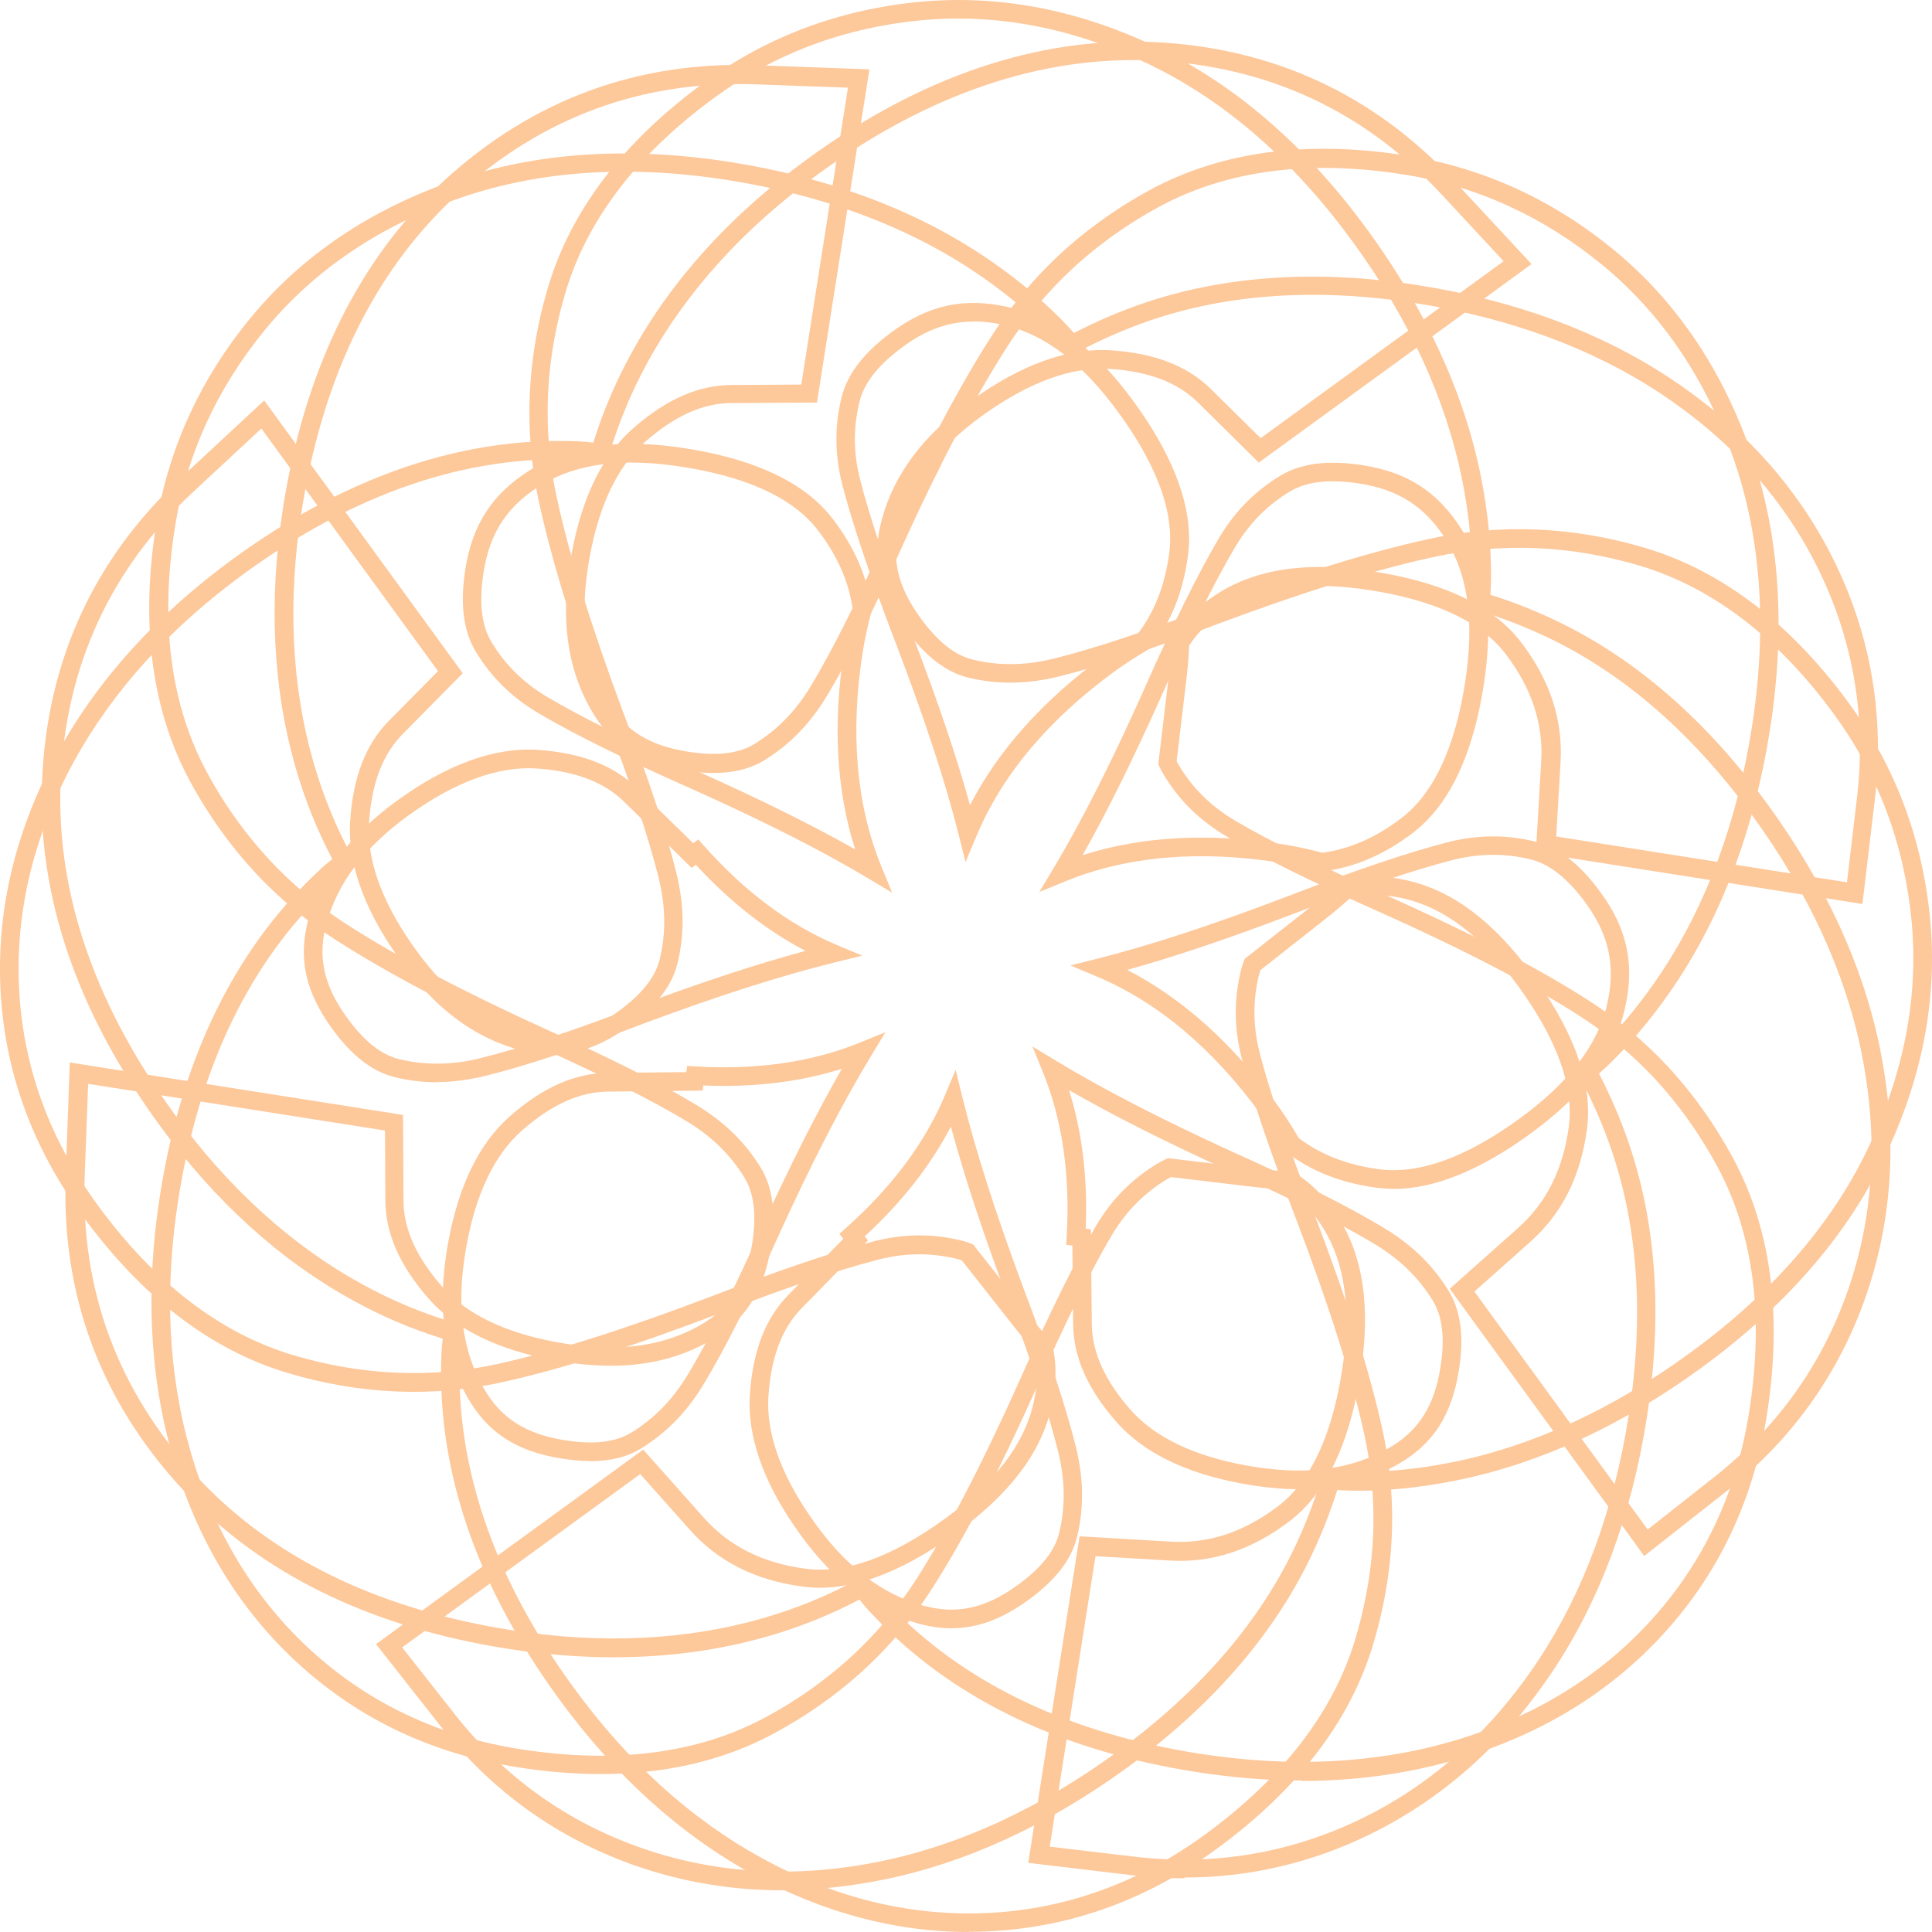
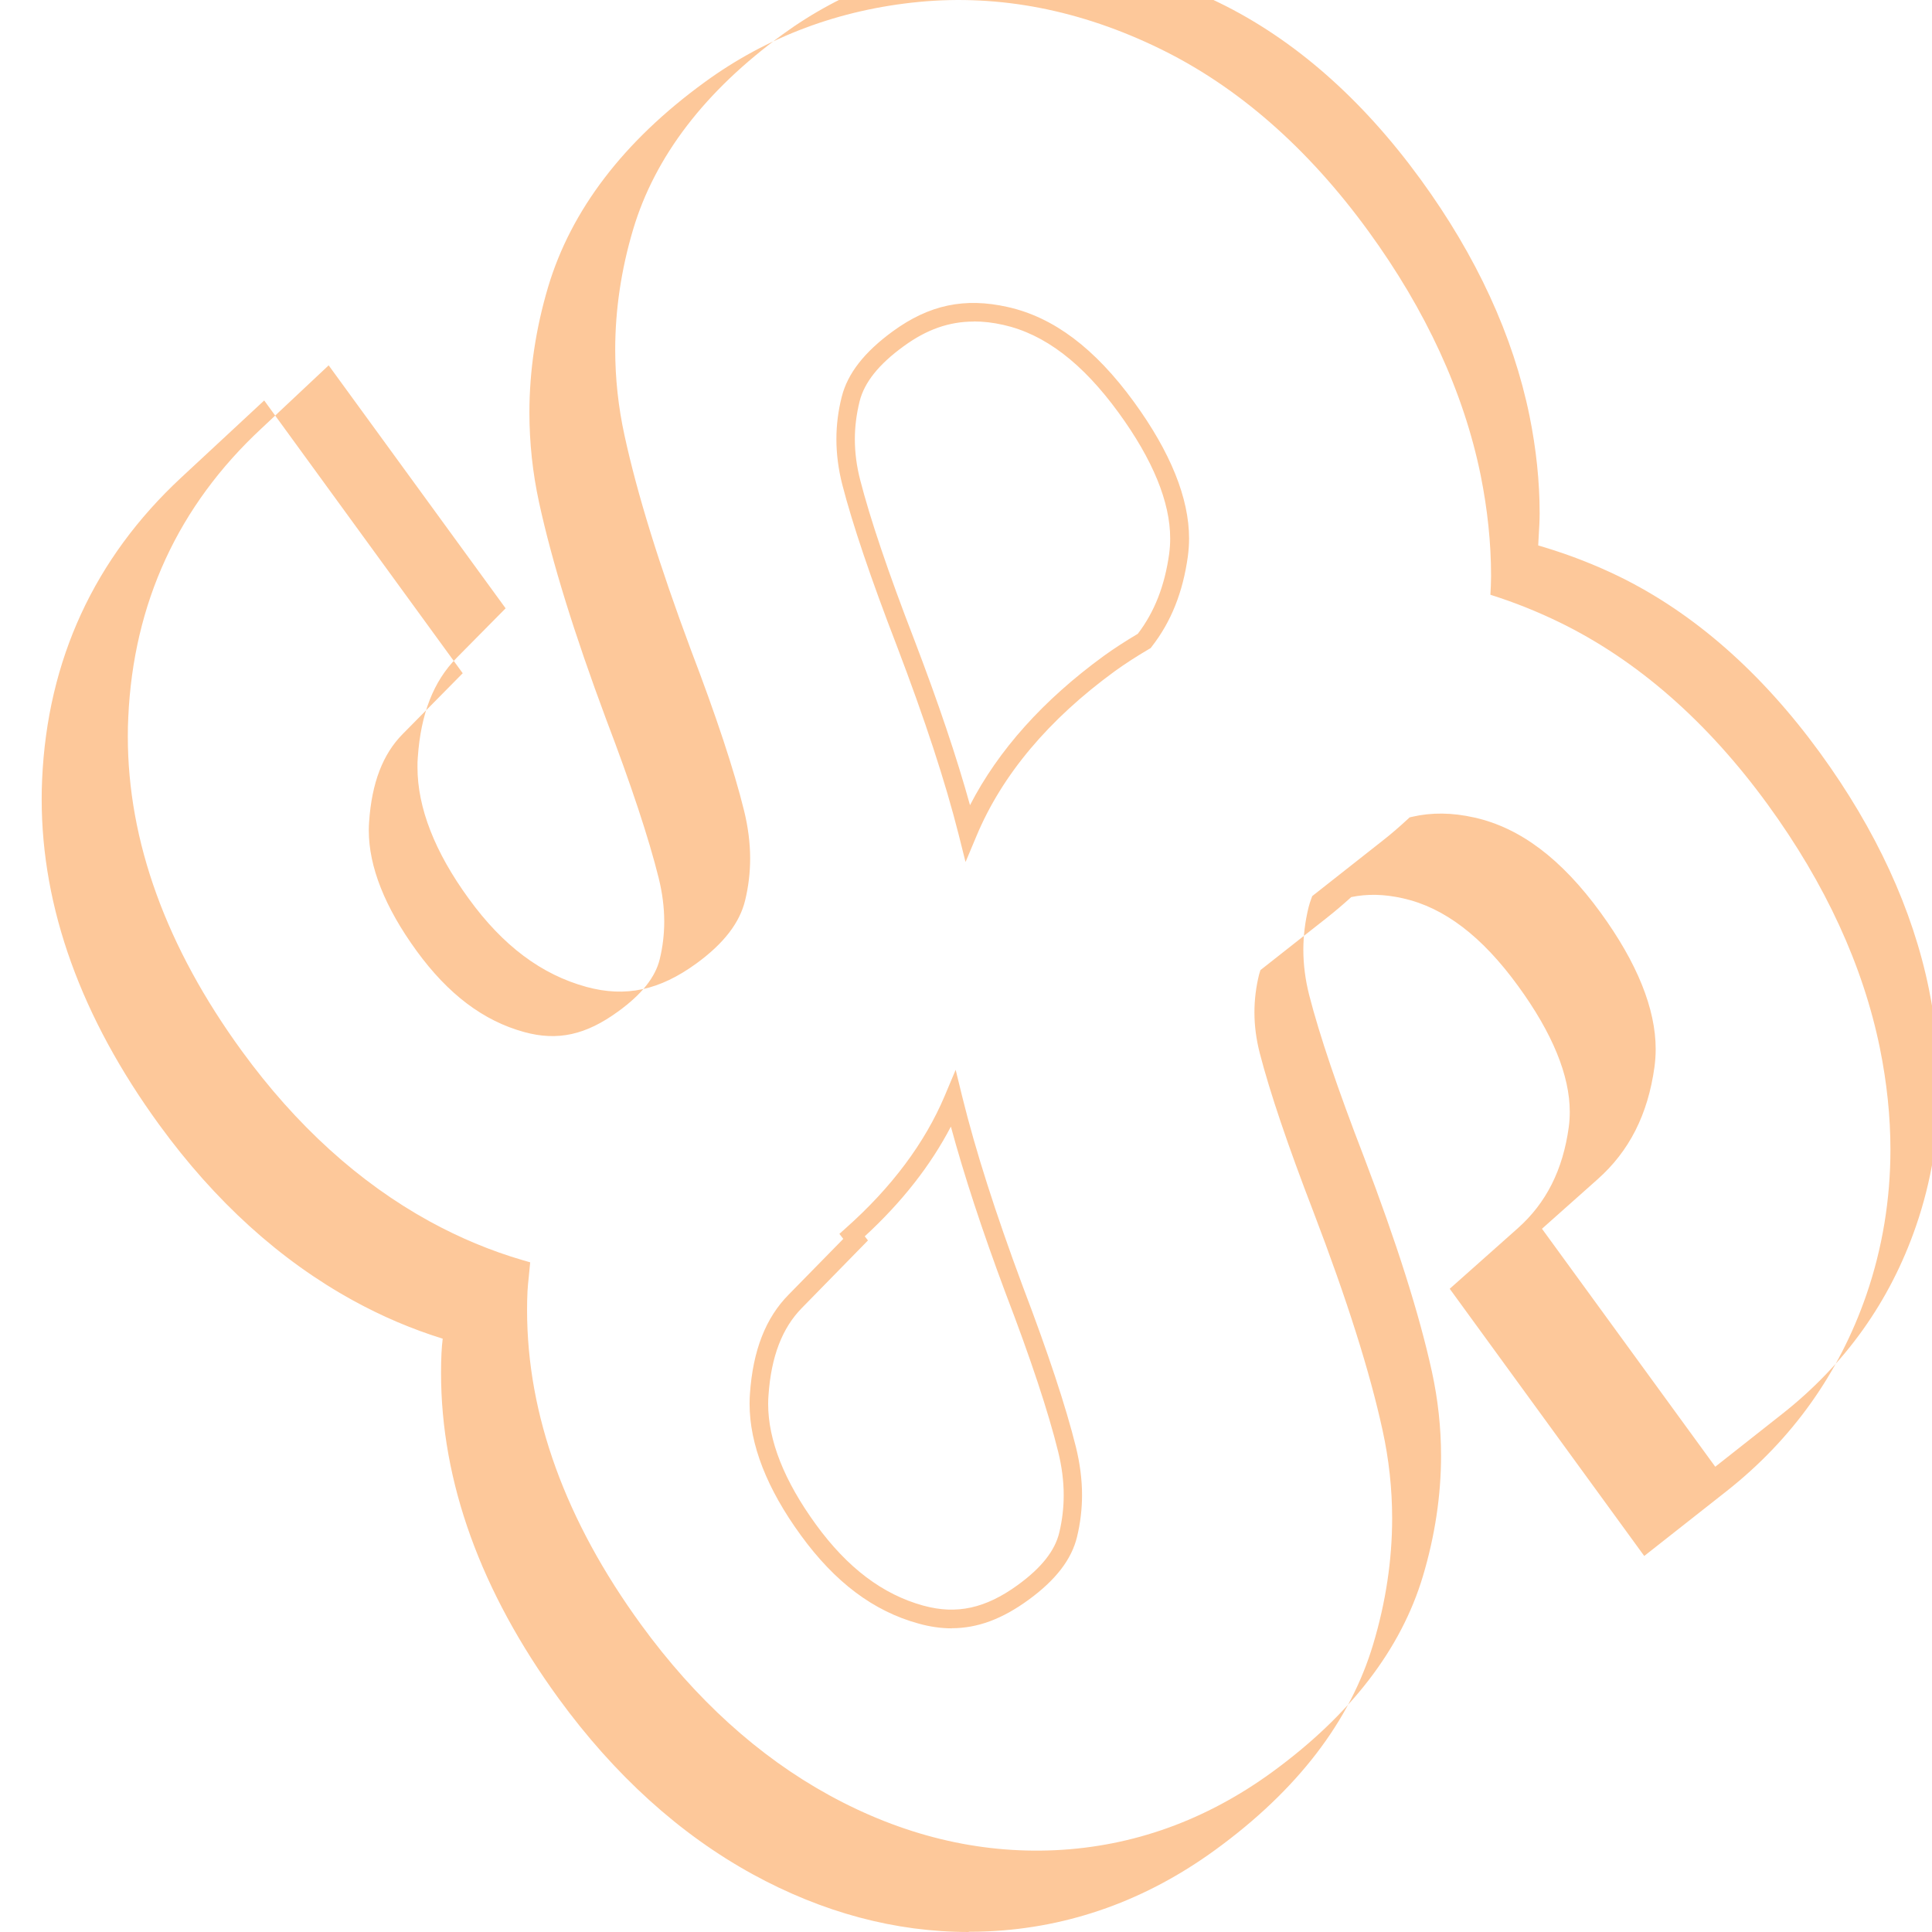
<svg xmlns="http://www.w3.org/2000/svg" id="Layer_2" data-name="Layer 2" viewBox="0 0 173.82 173.82">
  <defs>
    <style> .cls-1 { fill: #fdc89a; } </style>
  </defs>
  <g id="Layer_1-2" data-name="Layer 1">
-     <path class="cls-1" d="M70.39,170.07c-4.5,0-8.91-.73-13.08-2.17-7.06-2.44-13.01-6.68-17.67-12.6l-5.81-7.38,24.04-17.5,5.45,6.13c2.27,2.55,5.24,4.05,9.09,4.58,3.62,.5,7.86-1.03,12.68-4.55,4.49-3.27,7.07-6.66,7.9-10.37,.38-1.68,.41-3.2,.11-4.65-.69-.75-1.3-1.47-1.86-2.19l-4.71-5.98c-.13-.04-.26-.08-.4-.12-2.34-.58-4.68-.56-7.08,.05-3.52,.9-8.33,2.53-14.31,4.84-7.93,3.02-14.35,5.06-19.63,6.21-6.23,1.37-12.76,1.09-19.21-.84-6.93-2.06-13.16-6.84-18.52-14.21C2.85,103.13,.39,96.27,.04,88.93c-.34-7.22,1.4-14.36,5.16-21.23,3.6-6.56,8.92-12.43,15.81-17.45,10.23-7.45,20.71-11,31.08-10.54,.44,.02,.86,.06,1.29,.11,.86-2.76,2.01-5.47,3.43-8.05,3.59-6.56,8.91-12.43,15.81-17.45,10.23-7.45,20.71-10.99,31.08-10.54,10.74,.48,19.88,4.69,27.15,12.51l6.94,7.47-24.54,17.86-5.47-5.41c-1.81-1.79-4.39-2.78-7.88-3.02-3.47-.23-7.39,1.2-11.63,4.28-3.9,2.84-6.29,6.01-7.3,9.67-.83,3.02-.27,5.56,1.86,8.48,1.54,2.12,3.08,3.34,4.71,3.73,2.35,.57,4.77,.53,7.29-.1,3.59-.89,8.39-2.48,14.26-4.73,7.76-2.89,14.14-4.87,19.52-6.04,6.36-1.39,12.93-1.11,19.38,.81,6.94,2.07,13.14,6.81,18.43,14.08,4.1,5.64,6.54,12.13,7.23,19.31h0c.69,7.23-.73,14.52-4.23,21.69-3.41,6.99-8.93,13.28-16.38,18.71-7.13,5.19-14.52,8.59-21.96,10.1-3.66,.74-7.28,1.08-10.77,.88-.68,2.16-1.52,4.25-2.49,6.24-3.41,6.98-8.92,13.28-16.38,18.71-7.14,5.19-14.52,8.59-21.96,10.1-3.07,.62-6.13,.94-9.08,.94Zm-34.18-21.82l4.73,6.01c4.46,5.67,10.15,9.72,16.91,12.05,6.64,2.29,13.84,2.69,21.29,1.17,7.2-1.46,14.37-4.77,21.31-9.82,7.23-5.27,12.57-11.35,15.86-18.09,1.02-2.09,1.89-4.32,2.59-6.62l.19-.63,.92,.05c3.48,.2,7.08-.09,10.73-.83,7.21-1.46,14.37-4.77,21.31-9.82,7.23-5.27,12.57-11.35,15.86-18.09,3.36-6.88,4.73-13.88,4.07-20.8-.66-6.87-2.99-13.09-6.91-18.48-5.07-6.97-10.98-11.49-17.56-13.46-6.18-1.84-12.46-2.1-18.55-.77-5.3,1.15-11.6,3.11-19.28,5.97-5.93,2.27-10.8,3.88-14.45,4.78-2.79,.69-5.48,.73-8.09,.1-2.03-.49-3.88-1.92-5.67-4.37-2.43-3.33-3.08-6.39-2.12-9.91,1.11-4.05,3.71-7.51,7.93-10.58,4.56-3.32,8.86-4.86,12.73-4.59,3.91,.27,6.84,1.41,8.95,3.5l4.46,4.4,21.86-15.92-5.65-6.08c-6.96-7.49-15.71-11.52-26-11.98-9.94-.43-20.1,3-30.02,10.22-6.69,4.87-11.85,10.56-15.33,16.9-1.47,2.68-2.64,5.5-3.49,8.38l-.19,.66-1.34-.13c-.41-.04-.82-.09-1.24-.11-9.99-.45-20.1,3-30.02,10.22-6.69,4.87-11.85,10.56-15.33,16.9-3.61,6.59-5.28,13.44-4.96,20.35,.33,7,2.69,13.56,7.01,19.5,5.14,7.06,11.08,11.63,17.65,13.59,6.19,1.84,12.42,2.11,18.38,.8,5.2-1.14,11.54-3.15,19.39-6.14,6.03-2.33,10.91-3.98,14.49-4.9,2.67-.69,5.29-.71,7.9-.06,.27,.07,.53,.15,.79,.25l.22,.08,5,6.35c.58,.73,1.21,1.47,1.93,2.25l.15,.16,.05,.21c.41,1.76,.39,3.6-.06,5.61-.92,4.13-3.72,7.84-8.55,11.36-5.19,3.78-9.84,5.41-13.9,4.85-4.26-.59-7.57-2.26-10.12-5.13l-4.44-4.99-21.41,15.59Zm89.18-41.29c-.54,0-1.08-.04-1.61-.11-3.24-.45-5.89-1.51-8.12-3.25l-.13-.1-.08-.14c-.7-1.2-1.33-2.17-1.98-3.06-4.35-5.97-9.34-10.17-14.85-12.47l-2.31-.97,2.43-.61c4.75-1.2,10.31-3.02,17-5.57,6.04-2.33,10.92-3.98,14.49-4.9,2.68-.69,5.31-.7,7.9-.06,2.1,.52,4.02,2.02,5.89,4.59,2.39,3.28,3.06,6.46,2.19,10.34-.92,4.13-3.72,7.85-8.54,11.36-4.52,3.29-8.66,4.96-12.29,4.96Zm-8.57-4.59c1.97,1.5,4.32,2.42,7.2,2.82,.45,.06,.92,.09,1.38,.09,3.27,0,7.08-1.56,11.31-4.64,4.48-3.26,7.07-6.66,7.9-10.37h0c.75-3.36,.16-6.13-1.92-8.99-1.62-2.23-3.24-3.52-4.94-3.95-2.32-.58-4.67-.56-7.08,.05-3.51,.9-8.33,2.53-14.31,4.84-5.73,2.19-10.65,3.85-14.95,5.04,4.95,2.55,9.46,6.59,13.43,12.04,.66,.9,1.29,1.88,1.99,3.06Zm-77.5-5c-1.26,0-2.53-.15-3.77-.45-2.03-.49-3.89-1.92-5.67-4.37-2.43-3.34-3.08-6.39-2.12-9.91h0c1.11-4.05,3.71-7.51,7.93-10.58,4.56-3.32,8.86-4.86,12.73-4.59,3.91,.27,6.84,1.41,8.94,3.49l5.01,4.91,.45-.35,.52,.58c3.65,4.11,7.66,7.11,11.91,8.9l2.33,.98-2.45,.6c-4.82,1.19-10.4,2.97-17.04,5.44-5.93,2.27-10.79,3.88-14.45,4.78-1.47,.36-2.92,.55-4.31,.55Zm-9.95-14.28c-.82,2.98-.25,5.59,1.86,8.48,1.54,2.12,3.08,3.34,4.71,3.73,2.36,.56,4.76,.53,7.29-.1,3.59-.89,8.39-2.48,14.26-4.73,5.7-2.13,10.63-3.74,14.98-4.92-3.49-1.82-6.8-4.42-9.87-7.75l-.37,.29-6.05-5.93c-1.81-1.79-4.39-2.78-7.88-3.02-3.48-.23-7.39,1.2-11.63,4.28-3.9,2.84-6.29,6.01-7.3,9.67h0Z" />
-     <path class="cls-1" d="M87.16,173.82c-6.62,0-13.15-1.75-19.45-5.2-6.56-3.6-12.43-8.92-17.45-15.81-7.02-9.64-10.58-19.5-10.58-29.29,0-.6,.01-1.19,.04-1.79,.02-.44,.06-.86,.11-1.29-2.77-.86-5.47-2.01-8.05-3.43-6.56-3.6-12.43-8.91-17.45-15.81-7.02-9.64-10.58-19.49-10.58-29.29,0-.6,.01-1.19,.04-1.79,.48-10.74,4.69-19.88,12.51-27.15l7.47-6.94,17.86,24.54-5.4,5.47c-1.79,1.81-2.78,4.39-3.02,7.89-.02,.25-.03,.51-.03,.77,0,3.28,1.45,6.93,4.3,10.85,2.84,3.9,6,6.29,9.67,7.3,3.02,.83,5.56,.27,8.48-1.86,2.12-1.54,3.34-3.08,3.73-4.71,.27-1.11,.4-2.25,.4-3.38,0-1.26-.17-2.58-.5-3.91-.89-3.58-2.48-8.38-4.72-14.26-2.89-7.76-4.87-14.15-6.04-19.52-.58-2.67-.87-5.39-.87-8.09,0-3.75,.57-7.55,1.68-11.29,2.07-6.94,6.81-13.14,14.08-18.43C69.02,3.29,75.52,.86,82.7,.17h0c7.23-.69,14.53,.73,21.69,4.23,6.99,3.41,13.28,8.92,18.71,16.38,5.19,7.13,8.59,14.52,10.11,21.96,.62,3.07,.94,6.13,.94,9.08,0,.57-.03,1.13-.06,1.69,2.16,.68,4.25,1.52,6.24,2.49,6.99,3.41,13.28,8.92,18.71,16.38,5.19,7.13,8.59,14.52,10.1,21.96,.62,3.07,.94,6.12,.94,9.08,0,4.51-.73,8.91-2.17,13.09-2.44,7.06-6.68,13.01-12.6,17.67l-7.38,5.81-17.5-24.04,6.13-5.45c2.55-2.27,4.05-5.24,4.58-9.09,.06-.45,.09-.91,.09-1.38,0-3.27-1.56-7.08-4.64-11.31-3.26-4.49-6.66-7.07-10.37-7.9-1.68-.38-3.21-.41-4.65-.11-.76,.69-1.48,1.3-2.19,1.86l-5.98,4.71c-.04,.13-.08,.26-.12,.39-.28,1.13-.42,2.28-.42,3.41,0,1.2,.16,2.43,.48,3.67,.91,3.53,2.54,8.34,4.84,14.31,3.03,7.93,5.06,14.35,6.21,19.63,.57,2.6,.86,5.26,.86,7.92,0,3.73-.57,7.53-1.7,11.3-2.06,6.93-6.84,13.16-14.21,18.52-6.21,4.52-13.07,6.99-20.41,7.33-.59,.03-1.19,.04-1.78,.04ZM23.52,38.55l-6.08,5.65c-7.49,6.96-11.52,15.71-11.98,26-.03,.57-.04,1.14-.04,1.71,0,9.43,3.45,18.95,10.26,28.3,4.87,6.69,10.56,11.85,16.9,15.33,2.68,1.47,5.5,2.65,8.38,3.49l.66,.19-.13,1.34c-.04,.41-.09,.82-.11,1.24-.03,.57-.04,1.14-.04,1.72,0,9.43,3.45,18.95,10.26,28.3,4.87,6.69,10.56,11.85,16.9,15.33,6.59,3.62,13.43,5.28,20.35,4.96,7-.33,13.56-2.69,19.5-7.01,7.06-5.14,11.63-11.08,13.59-17.65,1.08-3.62,1.63-7.26,1.63-10.82,0-2.54-.28-5.08-.82-7.56-1.14-5.2-3.15-11.54-6.14-19.39-2.33-6.03-3.98-10.9-4.9-14.49-.35-1.37-.53-2.75-.53-4.09,0-1.27,.16-2.55,.47-3.82,.07-.27,.15-.53,.25-.79l.08-.22,6.35-5c.73-.57,1.46-1.2,2.25-1.93l.16-.15,.21-.05c1.76-.41,3.6-.39,5.61,.06,4.13,.92,7.84,3.72,11.36,8.55,3.29,4.52,4.96,8.66,4.96,12.29,0,.54-.04,1.08-.11,1.61-.59,4.26-2.26,7.57-5.13,10.11l-4.99,4.44,15.59,21.41,6.01-4.74c5.67-4.46,9.72-10.15,12.05-16.91,1.38-4,2.08-8.22,2.08-12.54,0-2.85-.31-5.79-.91-8.75-1.46-7.2-4.77-14.37-9.82-21.31-5.27-7.23-11.35-12.57-18.09-15.86-2.1-1.02-4.32-1.89-6.62-2.59l-.63-.19,.05-.92c.04-.66,.08-1.32,.08-1.98,0-2.84-.31-5.79-.91-8.75-1.47-7.21-4.77-14.38-9.82-21.31-5.27-7.23-11.35-12.57-18.09-15.86-6.88-3.36-13.87-4.73-20.8-4.07h0c-6.87,.66-13.09,2.99-18.48,6.91-6.97,5.07-11.5,10.98-13.46,17.56-1.07,3.59-1.61,7.23-1.61,10.81,0,2.58,.28,5.18,.84,7.73,1.15,5.29,3.11,11.6,5.97,19.28,2.27,5.94,3.88,10.8,4.78,14.45,.36,1.46,.55,2.91,.55,4.31,0,1.27-.15,2.54-.45,3.77-.49,2.03-1.92,3.88-4.37,5.67-3.33,2.43-6.39,3.08-9.91,2.12-4.05-1.11-7.51-3.7-10.58-7.93-3.07-4.21-4.62-8.2-4.62-11.84,0-.3,0-.59,.03-.89,.27-3.91,1.41-6.84,3.5-8.95l4.4-4.45-15.92-21.86Zm62.12,107.95c-.97,0-1.97-.14-3-.43h0c-4.05-1.11-7.51-3.71-10.58-7.93-3.07-4.21-4.62-8.2-4.62-11.84,0-.3,.01-.6,.03-.89,.27-3.91,1.41-6.84,3.49-8.94l4.91-5.01-.35-.45,.58-.52c4.11-3.65,7.11-7.66,8.9-11.91l.98-2.33,.6,2.45c1.19,4.82,2.97,10.4,5.44,17.04,2.26,5.93,3.87,10.79,4.78,14.45,.36,1.47,.55,2.92,.55,4.31,0,1.26-.15,2.53-.45,3.77-.49,2.03-1.92,3.89-4.37,5.67-2.36,1.72-4.57,2.55-6.91,2.55Zm-2.55-2.04c2.98,.82,5.59,.24,8.48-1.86,2.12-1.54,3.34-3.08,3.73-4.71,.27-1.12,.4-2.26,.4-3.38,0-1.26-.17-2.58-.5-3.91-.89-3.6-2.48-8.39-4.73-14.26-2.13-5.7-3.74-10.63-4.92-14.98-1.82,3.49-4.41,6.8-7.75,9.87l.29,.37-5.93,6.06c-1.79,1.81-2.78,4.39-3.02,7.88-.02,.25-.03,.51-.03,.77,0,3.28,1.45,6.93,4.3,10.85,2.84,3.9,6,6.29,9.67,7.3h0Zm3.77-66.94l-.61-2.43c-1.2-4.75-3.02-10.31-5.57-17-2.33-6.04-3.98-10.92-4.9-14.49-.35-1.37-.53-2.75-.53-4.09,0-1.27,.16-2.55,.48-3.81,.53-2.1,2.03-4.02,4.59-5.89,3.28-2.39,6.47-3.06,10.34-2.19h0c4.13,.92,7.85,3.72,11.36,8.54,3.29,4.52,4.96,8.66,4.96,12.29,0,.53-.04,1.07-.11,1.61-.45,3.24-1.51,5.89-3.25,8.12l-.1,.13-.14,.08c-1.17,.69-2.17,1.34-3.06,1.98-5.97,4.35-10.17,9.34-12.47,14.85l-.97,2.31Zm.75-48.59c-2.23,0-4.26,.72-6.32,2.23-2.23,1.62-3.52,3.24-3.95,4.94-.28,1.13-.43,2.27-.43,3.41,0,1.2,.16,2.44,.48,3.67,.9,3.51,2.53,8.33,4.84,14.31,2.19,5.73,3.85,10.65,5.04,14.95,2.55-4.95,6.59-9.46,12.04-13.43,.9-.65,1.9-1.3,3.06-1.99,1.5-1.97,2.42-4.32,2.82-7.2,.06-.46,.09-.92,.09-1.38,0-3.27-1.56-7.08-4.64-11.31-3.26-4.48-6.66-7.07-10.37-7.9h0c-.93-.21-1.81-.31-2.66-.31Z" />
-     <path class="cls-1" d="M106.57,168.99c-1.56,0-3.14-.09-4.73-.28l-9.33-1.11,4.62-29.38,8.19,.48c3.42,.2,6.57-.85,9.67-3.19,.36-.27,.71-.58,1.04-.91,2.31-2.32,3.9-6.11,4.71-11.28,.86-5.48,.29-9.71-1.75-12.92-.92-1.45-1.98-2.56-3.22-3.37-1.02-.05-1.96-.12-2.86-.23l-7.56-.9c-.12,.06-.24,.13-.36,.2-1,.6-1.91,1.31-2.71,2.11-.85,.85-1.61,1.84-2.26,2.93-1.85,3.13-4.1,7.68-6.69,13.54-3.47,7.75-6.57,13.72-9.49,18.27-1.43,2.24-3.11,4.32-4.99,6.2-2.64,2.64-5.73,4.92-9.19,6.79-6.36,3.44-14.14,4.47-23.14,3.05-7.59-1.19-14.18-4.3-19.61-9.25-5.35-4.86-9.17-11.14-11.36-18.66-2.09-7.18-2.48-15.09-1.16-23.52,1.85-11.78,6.31-21.27,13.23-28.19,.42-.42,.85-.83,1.29-1.24,.32-.3,.66-.57,.99-.84-1.35-2.56-2.45-5.29-3.27-8.12-2.09-7.18-2.48-15.09-1.16-23.52,1.85-11.78,6.31-21.27,13.23-28.19,.42-.42,.85-.83,1.29-1.24,7.94-7.26,17.37-10.73,28.05-10.35l10.18,.37-4.72,29.98-7.69,.04c-2.55,.01-5.07,1.14-7.71,3.44-.19,.17-.38,.34-.56,.53-2.32,2.32-3.88,5.93-4.63,10.72-.75,4.77-.2,8.7,1.68,12,1.55,2.72,3.73,4.12,7.31,4.68,2.59,.41,4.54,.18,5.97-.69,.97-.6,1.87-1.3,2.68-2.11,.89-.89,1.7-1.94,2.41-3.12,1.91-3.17,4.18-7.69,6.74-13.43,3.44-7.54,6.56-13.44,9.53-18.07,1.48-2.3,3.19-4.43,5.1-6.34,2.65-2.65,5.73-4.93,9.17-6.8,6.37-3.44,14.11-4.48,22.99-3.08,6.89,1.08,13.2,3.96,18.76,8.54h0c5.6,4.62,9.75,10.79,12.34,18.33,2.53,7.35,3.08,15.7,1.65,24.81-1.37,8.71-4.19,16.34-8.38,22.67-1.73,2.61-3.66,4.99-5.76,7.09-.4,.4-.82,.78-1.24,1.16,1.04,2.01,1.93,4.08,2.65,6.17,2.53,7.35,3.08,15.7,1.65,24.81-1.37,8.72-4.19,16.34-8.39,22.67-1.73,2.61-3.67,5-5.76,7.09-3.19,3.19-6.82,5.78-10.79,7.72-5.29,2.58-10.88,3.87-16.67,3.87Zm-12.14-2.85l7.6,.9c7.16,.85,14.05-.3,20.48-3.43,3.81-1.85,7.28-4.34,10.34-7.4,2.01-2.01,3.88-4.31,5.55-6.83,4.06-6.13,6.79-13.53,8.13-22.01,1.39-8.84,.86-16.92-1.58-24.01-.76-2.2-1.72-4.39-2.85-6.51l-.31-.58,.69-.62c.49-.44,.99-.88,1.46-1.35,2.01-2.01,3.88-4.31,5.55-6.83,4.06-6.13,6.79-13.54,8.12-22.01,1.39-8.84,.86-16.91-1.58-24.01-2.49-7.24-6.47-13.16-11.83-17.58h0c-5.33-4.39-11.37-7.15-17.96-8.18-8.52-1.34-15.89-.36-21.93,2.9-3.3,1.79-6.25,3.98-8.79,6.51-1.82,1.82-3.46,3.86-4.88,6.06-2.93,4.56-6.01,10.4-9.41,17.86-2.59,5.8-4.89,10.37-6.84,13.6-.78,1.29-1.67,2.45-2.66,3.44-.9,.9-1.9,1.69-2.98,2.35-1.78,1.09-4.1,1.39-7.1,.92-4.08-.64-6.7-2.34-8.5-5.51-2.08-3.65-2.69-7.93-1.88-13.09,.81-5.15,2.53-9.07,5.1-11.64,.21-.21,.43-.41,.65-.6,2.95-2.58,5.83-3.84,8.8-3.85l6.27-.04,4.2-26.71-8.3-.3c-10.22-.37-19.26,2.96-26.85,9.91-.42,.39-.83,.78-1.24,1.19-6.67,6.67-10.96,15.84-12.76,27.27-1.29,8.18-.91,15.85,1.11,22.79,.86,2.94,2.02,5.76,3.46,8.39l.33,.6-1.03,.85c-.32,.26-.64,.52-.96,.81-.42,.39-.83,.78-1.24,1.19-6.67,6.67-10.96,15.84-12.76,27.27-1.29,8.18-.91,15.85,1.11,22.79,2.1,7.22,5.77,13.24,10.88,17.89,5.18,4.72,11.49,7.69,18.75,8.83,8.62,1.35,16.06,.39,22.09-2.87,3.32-1.79,6.28-3.98,8.8-6.5,1.79-1.79,3.4-3.79,4.76-5.92,2.87-4.48,5.94-10.39,9.37-18.05,2.62-5.91,4.9-10.53,6.78-13.71,.72-1.22,1.56-2.32,2.51-3.27,.9-.9,1.92-1.69,3.03-2.36,.24-.14,.48-.27,.74-.39l.21-.1,8.03,.96c.92,.11,1.89,.18,2.96,.23h.22s.19,.13,.19,.13c1.54,.95,2.82,2.26,3.93,4.01,2.27,3.57,2.92,8.17,1.99,14.08-.87,5.52-2.61,9.63-5.18,12.2-.38,.38-.79,.74-1.21,1.06-3.43,2.6-6.97,3.76-10.78,3.53l-6.67-.39-4.12,26.16Zm-41.31-34.69c-.79,0-1.64-.07-2.56-.22-4.08-.64-6.7-2.34-8.5-5.51h0c-2.08-3.65-2.69-7.93-1.88-13.09,.81-5.15,2.53-9.07,5.1-11.64,.21-.21,.43-.41,.65-.61,2.96-2.58,5.83-3.84,8.8-3.85l7.02-.07,.07-.56,.78,.05c5.49,.32,10.44-.39,14.72-2.13l2.34-.95-1.31,2.16c-2.57,4.25-5.25,9.45-8.2,15.9-2.59,5.8-4.89,10.37-6.84,13.6-.78,1.29-1.67,2.45-2.66,3.44-.89,.89-1.9,1.68-2.98,2.35-1.24,.76-2.74,1.14-4.55,1.14Zm-9.6-6.55c1.53,2.68,3.78,4.13,7.31,4.68,2.59,.41,4.54,.18,5.97-.69,.98-.6,1.88-1.31,2.68-2.11,.89-.89,1.7-1.94,2.41-3.12,1.91-3.17,4.18-7.69,6.74-13.43,2.53-5.54,4.87-10.16,7.11-14.07-3.75,1.18-7.93,1.69-12.46,1.5l-.06,.46-8.48,.09c-2.55,.01-5.07,1.14-7.71,3.44-.19,.17-.38,.34-.57,.53-2.32,2.32-3.88,5.92-4.63,10.72-.75,4.77-.2,8.7,1.68,12h0Zm50-44.67l1.29-2.15c2.51-4.21,5.16-9.43,8.08-15.96,2.62-5.93,4.91-10.54,6.78-13.71,.72-1.22,1.57-2.32,2.52-3.27,.9-.9,1.92-1.69,3.03-2.36,1.86-1.11,4.27-1.41,7.41-.92,4,.63,6.74,2.4,8.86,5.76,2.27,3.57,2.92,8.18,1.99,14.07-.87,5.53-2.61,9.63-5.18,12.2-.38,.38-.79,.73-1.21,1.06-2.6,1.97-5.24,3.1-8.05,3.44l-.16,.02-.15-.04c-1.32-.34-2.48-.59-3.56-.76-7.3-1.15-13.8-.58-19.32,1.68l-2.32,.95Zm26.39-36.93c-1.55,0-2.82,.3-3.84,.91-1,.6-1.91,1.31-2.71,2.11-.85,.85-1.61,1.84-2.26,2.94-1.84,3.12-4.1,7.67-6.69,13.54-2.51,5.6-4.81,10.25-7.01,14.14,5.3-1.7,11.35-2.03,18.01-.98,1.09,.17,2.26,.42,3.57,.76,2.45-.33,4.77-1.34,7.08-3.1,.37-.28,.72-.58,1.04-.91,2.31-2.31,3.9-6.11,4.71-11.28,.86-5.48,.29-9.7-1.75-12.92h0c-1.84-2.91-4.22-4.45-7.71-5-.89-.14-1.7-.21-2.45-.21Z" />
-     <path class="cls-1" d="M117.12,160.19c-3.09,0-6.27-.26-9.53-.77-11.78-1.85-21.27-6.3-28.19-13.23-.42-.42-.83-.85-1.24-1.29-.3-.32-.57-.66-.84-.99-2.56,1.35-5.29,2.45-8.11,3.27-7.18,2.09-15.09,2.48-23.52,1.16-11.78-1.85-21.27-6.3-28.19-13.23-.42-.42-.83-.85-1.24-1.29-7.26-7.94-10.74-17.37-10.35-28.05l.37-10.18,29.98,4.72,.04,7.69c.01,2.55,1.14,5.07,3.44,7.71,.17,.19,.35,.38,.53,.57,2.32,2.32,5.93,3.88,10.72,4.63,4.77,.75,8.69,.2,12-1.68,2.72-1.55,4.12-3.73,4.68-7.31,.41-2.59,.18-4.54-.69-5.97-.6-.97-1.3-1.87-2.11-2.68-.89-.89-1.94-1.71-3.12-2.41-3.17-1.91-7.69-4.18-13.43-6.74-7.54-3.44-13.44-6.56-18.07-9.53-2.29-1.47-4.43-3.19-6.34-5.1-2.65-2.65-4.93-5.74-6.8-9.17-3.44-6.37-4.48-14.1-3.08-22.99,1.08-6.89,3.96-13.2,8.54-18.76h0c4.62-5.6,10.79-9.75,18.33-12.34,7.35-2.53,15.7-3.08,24.81-1.65,8.71,1.37,16.34,4.19,22.67,8.38,2.61,1.73,4.99,3.67,7.09,5.76,.4,.4,.78,.82,1.15,1.24,2.01-1.04,4.08-1.93,6.17-2.65,7.35-2.52,15.7-3.08,24.81-1.65,8.72,1.37,16.34,4.19,22.67,8.38,2.61,1.73,5,3.67,7.09,5.76,3.19,3.19,5.78,6.82,7.72,10.79,3.27,6.72,4.48,13.92,3.59,21.41l-1.11,9.33-29.38-4.62,.48-8.19c.2-3.41-.84-6.57-3.19-9.67-.27-.36-.58-.71-.91-1.04-2.32-2.31-6.11-3.9-11.28-4.71-5.48-.86-9.7-.29-12.92,1.75-1.45,.92-2.56,1.98-3.37,3.22-.05,1.02-.12,1.95-.23,2.86l-.9,7.56c.06,.12,.13,.24,.2,.36,.6,1,1.31,1.92,2.11,2.71,.85,.85,1.84,1.61,2.93,2.26,3.13,1.85,7.68,4.1,13.54,6.69,7.74,3.47,13.72,6.57,18.27,9.49,2.24,1.43,4.33,3.11,6.21,4.99,2.63,2.63,4.92,5.73,6.79,9.19,3.44,6.36,4.47,14.15,3.05,23.15-1.19,7.58-4.3,14.18-9.25,19.61-4.87,5.35-11.14,9.17-18.66,11.36-4.4,1.28-9.08,1.93-13.98,1.93Zm-39.38-18.41l.85,1.03c.26,.32,.52,.64,.81,.96,.39,.42,.78,.83,1.19,1.24,6.67,6.67,15.84,10.96,27.27,12.76,8.18,1.28,15.85,.91,22.79-1.11,7.22-2.1,13.24-5.76,17.89-10.88,4.72-5.18,7.69-11.49,8.83-18.75,1.36-8.63,.39-16.06-2.87-22.09-1.8-3.32-3.98-6.28-6.5-8.8-1.79-1.79-3.79-3.4-5.92-4.76-4.48-2.87-10.39-5.94-18.05-9.37-5.91-2.62-10.53-4.9-13.71-6.78-1.22-.72-2.32-1.57-3.27-2.51-.89-.89-1.69-1.92-2.36-3.03-.14-.24-.27-.48-.39-.74l-.09-.21,.96-8.03c.11-.93,.19-1.9,.23-2.96v-.22s.13-.19,.13-.19c.96-1.54,2.27-2.82,4.01-3.93,3.57-2.27,8.17-2.92,14.07-1.99,5.53,.87,9.63,2.61,12.2,5.18,.38,.38,.74,.79,1.06,1.21,2.6,3.43,3.75,6.95,3.53,10.78l-.39,6.67,26.16,4.12,.9-7.6c.85-7.16-.3-14.05-3.43-20.48-1.85-3.81-4.34-7.28-7.4-10.34-2.01-2.01-4.31-3.88-6.83-5.55-6.13-4.06-13.53-6.79-22.01-8.13-8.84-1.39-16.92-.86-24.01,1.58-2.2,.76-4.39,1.72-6.51,2.85l-.58,.31-.63-.7c-.44-.49-.87-.98-1.34-1.44-2.01-2.01-4.31-3.88-6.83-5.55-6.13-4.06-13.54-6.79-22.01-8.13-8.84-1.39-16.92-.86-24.01,1.58-7.25,2.49-13.16,6.47-17.58,11.82h0c-4.39,5.33-7.15,11.37-8.18,17.96-1.34,8.51-.36,15.89,2.9,21.93,1.78,3.29,3.97,6.25,6.51,8.79,1.83,1.83,3.87,3.47,6.06,4.88,4.56,2.93,10.4,6.01,17.86,9.41,5.79,2.59,10.37,4.89,13.6,6.84,1.29,.78,2.45,1.67,3.44,2.66,.9,.9,1.69,1.9,2.35,2.98,1.09,1.78,1.39,4.1,.92,7.1-.64,4.08-2.34,6.7-5.51,8.5-3.65,2.08-7.93,2.69-13.09,1.88-5.15-.81-9.06-2.53-11.64-5.1-.21-.21-.41-.43-.6-.65-2.58-2.95-3.84-5.83-3.85-8.8l-.03-6.27-26.71-4.2-.31,8.3c-.38,10.22,2.96,19.25,9.91,26.85,.39,.42,.78,.83,1.19,1.24,6.67,6.67,15.84,10.96,27.27,12.76,8.18,1.29,15.85,.91,22.79-1.11,2.94-.86,5.76-2.02,8.39-3.46l.6-.33Zm39.09-7.8c-1.33,0-2.72-.12-4.18-.35-5.15-.81-9.07-2.53-11.64-5.1-.21-.21-.41-.43-.61-.65-2.58-2.96-3.84-5.83-3.85-8.8l-.07-7.02-.56-.07,.05-.78c.32-5.49-.39-10.45-2.13-14.72l-.95-2.34,2.16,1.31c4.25,2.57,9.45,5.25,15.9,8.2,5.8,2.59,10.38,4.89,13.6,6.84,1.29,.78,2.45,1.67,3.44,2.66,.89,.89,1.68,1.9,2.35,2.99,1.09,1.78,1.39,4.1,.92,7.1-.64,4.08-2.34,6.7-5.51,8.5h0c-2.62,1.49-5.55,2.22-8.91,2.22Zm-19.16-23.44l.47,.06,.09,8.48c.01,2.55,1.14,5.07,3.44,7.71,.17,.19,.34,.38,.53,.56,2.32,2.32,5.93,3.88,10.72,4.63,4.77,.75,8.69,.2,12-1.68h0c2.68-1.53,4.13-3.78,4.68-7.31,.41-2.59,.18-4.54-.69-5.97-.6-.98-1.31-1.88-2.11-2.68-.89-.89-1.94-1.7-3.12-2.41-3.17-1.91-7.69-4.18-13.43-6.74-5.54-2.53-10.16-4.87-14.07-7.11,1.18,3.75,1.69,7.93,1.5,12.46Zm-17.43-30.24l-2.15-1.29c-4.21-2.51-9.43-5.16-15.96-8.08-5.92-2.62-10.54-4.9-13.71-6.78-1.22-.72-2.32-1.57-3.27-2.52-.9-.9-1.69-1.92-2.36-3.03-1.11-1.86-1.41-4.28-.92-7.41,.63-4,2.41-6.74,5.76-8.86,3.57-2.27,8.18-2.92,14.07-1.99,5.53,.87,9.63,2.61,12.2,5.18,.38,.38,.73,.79,1.06,1.21,1.97,2.6,3.1,5.23,3.44,8.05l.02,.16-.04,.15c-.34,1.32-.59,2.48-.76,3.56-1.15,7.3-.58,13.8,1.68,19.32l.95,2.32Zm-23.4-38.69c-3.33,0-6.08,.71-8.33,2.14h0c-2.91,1.84-4.45,4.22-5,7.71-.43,2.73-.2,4.78,.7,6.29,.6,1,1.31,1.91,2.11,2.71,.85,.85,1.84,1.61,2.94,2.26,3.12,1.84,7.68,4.1,13.54,6.69,5.6,2.51,10.25,4.81,14.14,7.01-1.7-5.3-2.03-11.35-.98-18.01,.17-1.09,.42-2.26,.76-3.57-.33-2.45-1.34-4.77-3.09-7.08-.28-.37-.59-.72-.91-1.04-2.31-2.31-6.11-3.9-11.28-4.71-1.64-.26-3.17-.39-4.59-.39Z" />
+     <path class="cls-1" d="M87.16,173.82c-6.62,0-13.15-1.75-19.45-5.2-6.56-3.6-12.43-8.92-17.45-15.81-7.02-9.64-10.58-19.5-10.58-29.29,0-.6,.01-1.19,.04-1.79,.02-.44,.06-.86,.11-1.29-2.77-.86-5.47-2.01-8.05-3.43-6.56-3.6-12.43-8.91-17.45-15.81-7.02-9.64-10.58-19.49-10.58-29.29,0-.6,.01-1.19,.04-1.79,.48-10.74,4.69-19.88,12.51-27.15l7.47-6.94,17.86,24.54-5.4,5.47c-1.79,1.81-2.78,4.39-3.02,7.89-.02,.25-.03,.51-.03,.77,0,3.28,1.45,6.93,4.3,10.85,2.84,3.9,6,6.29,9.67,7.3,3.02,.83,5.56,.27,8.48-1.86,2.12-1.54,3.34-3.08,3.73-4.71,.27-1.11,.4-2.25,.4-3.38,0-1.26-.17-2.58-.5-3.91-.89-3.58-2.48-8.38-4.72-14.26-2.89-7.76-4.87-14.15-6.04-19.52-.58-2.67-.87-5.39-.87-8.09,0-3.75,.57-7.55,1.68-11.29,2.07-6.94,6.81-13.14,14.08-18.43C69.02,3.29,75.52,.86,82.7,.17h0c7.23-.69,14.53,.73,21.69,4.23,6.99,3.41,13.28,8.92,18.71,16.38,5.19,7.13,8.59,14.52,10.11,21.96,.62,3.07,.94,6.13,.94,9.08,0,.57-.03,1.13-.06,1.69,2.16,.68,4.25,1.52,6.24,2.49,6.99,3.41,13.28,8.92,18.71,16.38,5.19,7.13,8.59,14.52,10.1,21.96,.62,3.07,.94,6.12,.94,9.08,0,4.51-.73,8.91-2.17,13.09-2.44,7.06-6.68,13.01-12.6,17.67l-7.38,5.81-17.5-24.04,6.13-5.45c2.55-2.27,4.05-5.24,4.58-9.09,.06-.45,.09-.91,.09-1.38,0-3.27-1.56-7.08-4.64-11.31-3.26-4.49-6.66-7.07-10.37-7.9-1.68-.38-3.21-.41-4.65-.11-.76,.69-1.48,1.3-2.19,1.86l-5.98,4.71c-.04,.13-.08,.26-.12,.39-.28,1.13-.42,2.28-.42,3.41,0,1.2,.16,2.43,.48,3.67,.91,3.53,2.54,8.34,4.84,14.31,3.03,7.93,5.06,14.35,6.21,19.63,.57,2.6,.86,5.26,.86,7.92,0,3.73-.57,7.53-1.7,11.3-2.06,6.93-6.84,13.16-14.21,18.52-6.21,4.52-13.07,6.99-20.41,7.33-.59,.03-1.19,.04-1.78,.04ZM23.52,38.55c-7.49,6.96-11.52,15.71-11.98,26-.03,.57-.04,1.14-.04,1.71,0,9.43,3.45,18.95,10.26,28.3,4.87,6.69,10.56,11.85,16.9,15.33,2.68,1.47,5.5,2.65,8.38,3.49l.66,.19-.13,1.34c-.04,.41-.09,.82-.11,1.24-.03,.57-.04,1.14-.04,1.72,0,9.43,3.45,18.95,10.26,28.3,4.87,6.69,10.56,11.85,16.9,15.33,6.59,3.62,13.43,5.28,20.35,4.96,7-.33,13.56-2.69,19.5-7.01,7.06-5.14,11.63-11.08,13.59-17.65,1.08-3.62,1.63-7.26,1.63-10.82,0-2.54-.28-5.08-.82-7.56-1.14-5.2-3.15-11.54-6.14-19.39-2.33-6.03-3.98-10.9-4.9-14.49-.35-1.37-.53-2.75-.53-4.09,0-1.27,.16-2.55,.47-3.82,.07-.27,.15-.53,.25-.79l.08-.22,6.35-5c.73-.57,1.46-1.2,2.25-1.93l.16-.15,.21-.05c1.76-.41,3.6-.39,5.61,.06,4.13,.92,7.84,3.72,11.36,8.55,3.29,4.52,4.96,8.66,4.96,12.29,0,.54-.04,1.08-.11,1.61-.59,4.26-2.26,7.57-5.13,10.11l-4.99,4.44,15.59,21.41,6.01-4.74c5.67-4.46,9.72-10.15,12.05-16.91,1.38-4,2.08-8.22,2.08-12.54,0-2.85-.31-5.79-.91-8.75-1.46-7.2-4.77-14.37-9.82-21.31-5.27-7.23-11.35-12.57-18.09-15.86-2.1-1.02-4.32-1.89-6.62-2.59l-.63-.19,.05-.92c.04-.66,.08-1.32,.08-1.98,0-2.84-.31-5.79-.91-8.75-1.47-7.21-4.77-14.38-9.82-21.31-5.27-7.23-11.35-12.57-18.09-15.86-6.88-3.36-13.87-4.73-20.8-4.07h0c-6.87,.66-13.09,2.99-18.48,6.91-6.97,5.07-11.5,10.98-13.46,17.56-1.07,3.59-1.61,7.23-1.61,10.81,0,2.58,.28,5.18,.84,7.73,1.15,5.29,3.11,11.6,5.97,19.28,2.27,5.94,3.88,10.8,4.78,14.45,.36,1.46,.55,2.91,.55,4.31,0,1.27-.15,2.54-.45,3.77-.49,2.03-1.92,3.88-4.37,5.67-3.33,2.43-6.39,3.08-9.91,2.12-4.05-1.11-7.51-3.7-10.58-7.93-3.07-4.21-4.62-8.2-4.62-11.84,0-.3,0-.59,.03-.89,.27-3.91,1.41-6.84,3.5-8.95l4.4-4.45-15.92-21.86Zm62.12,107.95c-.97,0-1.97-.14-3-.43h0c-4.05-1.11-7.51-3.71-10.58-7.93-3.07-4.21-4.62-8.2-4.62-11.84,0-.3,.01-.6,.03-.89,.27-3.91,1.41-6.84,3.49-8.94l4.91-5.01-.35-.45,.58-.52c4.11-3.65,7.11-7.66,8.9-11.91l.98-2.33,.6,2.45c1.19,4.82,2.97,10.4,5.44,17.04,2.26,5.93,3.87,10.79,4.78,14.45,.36,1.47,.55,2.92,.55,4.31,0,1.26-.15,2.53-.45,3.77-.49,2.03-1.92,3.89-4.37,5.67-2.36,1.72-4.57,2.55-6.91,2.55Zm-2.55-2.04c2.98,.82,5.59,.24,8.48-1.86,2.12-1.54,3.34-3.08,3.73-4.71,.27-1.12,.4-2.26,.4-3.38,0-1.26-.17-2.58-.5-3.91-.89-3.6-2.48-8.39-4.73-14.26-2.13-5.7-3.74-10.63-4.92-14.98-1.82,3.49-4.41,6.8-7.75,9.87l.29,.37-5.93,6.06c-1.79,1.81-2.78,4.39-3.02,7.88-.02,.25-.03,.51-.03,.77,0,3.28,1.45,6.93,4.3,10.85,2.84,3.9,6,6.29,9.67,7.3h0Zm3.77-66.94l-.61-2.43c-1.2-4.75-3.02-10.31-5.57-17-2.33-6.04-3.98-10.92-4.9-14.49-.35-1.37-.53-2.75-.53-4.09,0-1.27,.16-2.55,.48-3.81,.53-2.1,2.03-4.02,4.59-5.89,3.28-2.39,6.47-3.06,10.34-2.19h0c4.13,.92,7.85,3.72,11.36,8.54,3.29,4.52,4.96,8.66,4.96,12.29,0,.53-.04,1.07-.11,1.61-.45,3.24-1.51,5.89-3.25,8.12l-.1,.13-.14,.08c-1.17,.69-2.17,1.34-3.06,1.98-5.97,4.35-10.17,9.34-12.47,14.85l-.97,2.31Zm.75-48.59c-2.23,0-4.26,.72-6.32,2.23-2.23,1.62-3.52,3.24-3.95,4.94-.28,1.13-.43,2.27-.43,3.41,0,1.2,.16,2.44,.48,3.67,.9,3.51,2.53,8.33,4.84,14.31,2.19,5.73,3.85,10.65,5.04,14.95,2.55-4.95,6.59-9.46,12.04-13.43,.9-.65,1.9-1.3,3.06-1.99,1.5-1.97,2.42-4.32,2.82-7.2,.06-.46,.09-.92,.09-1.38,0-3.27-1.56-7.08-4.64-11.31-3.26-4.48-6.66-7.07-10.37-7.9h0c-.93-.21-1.81-.31-2.66-.31Z" />
  </g>
</svg>